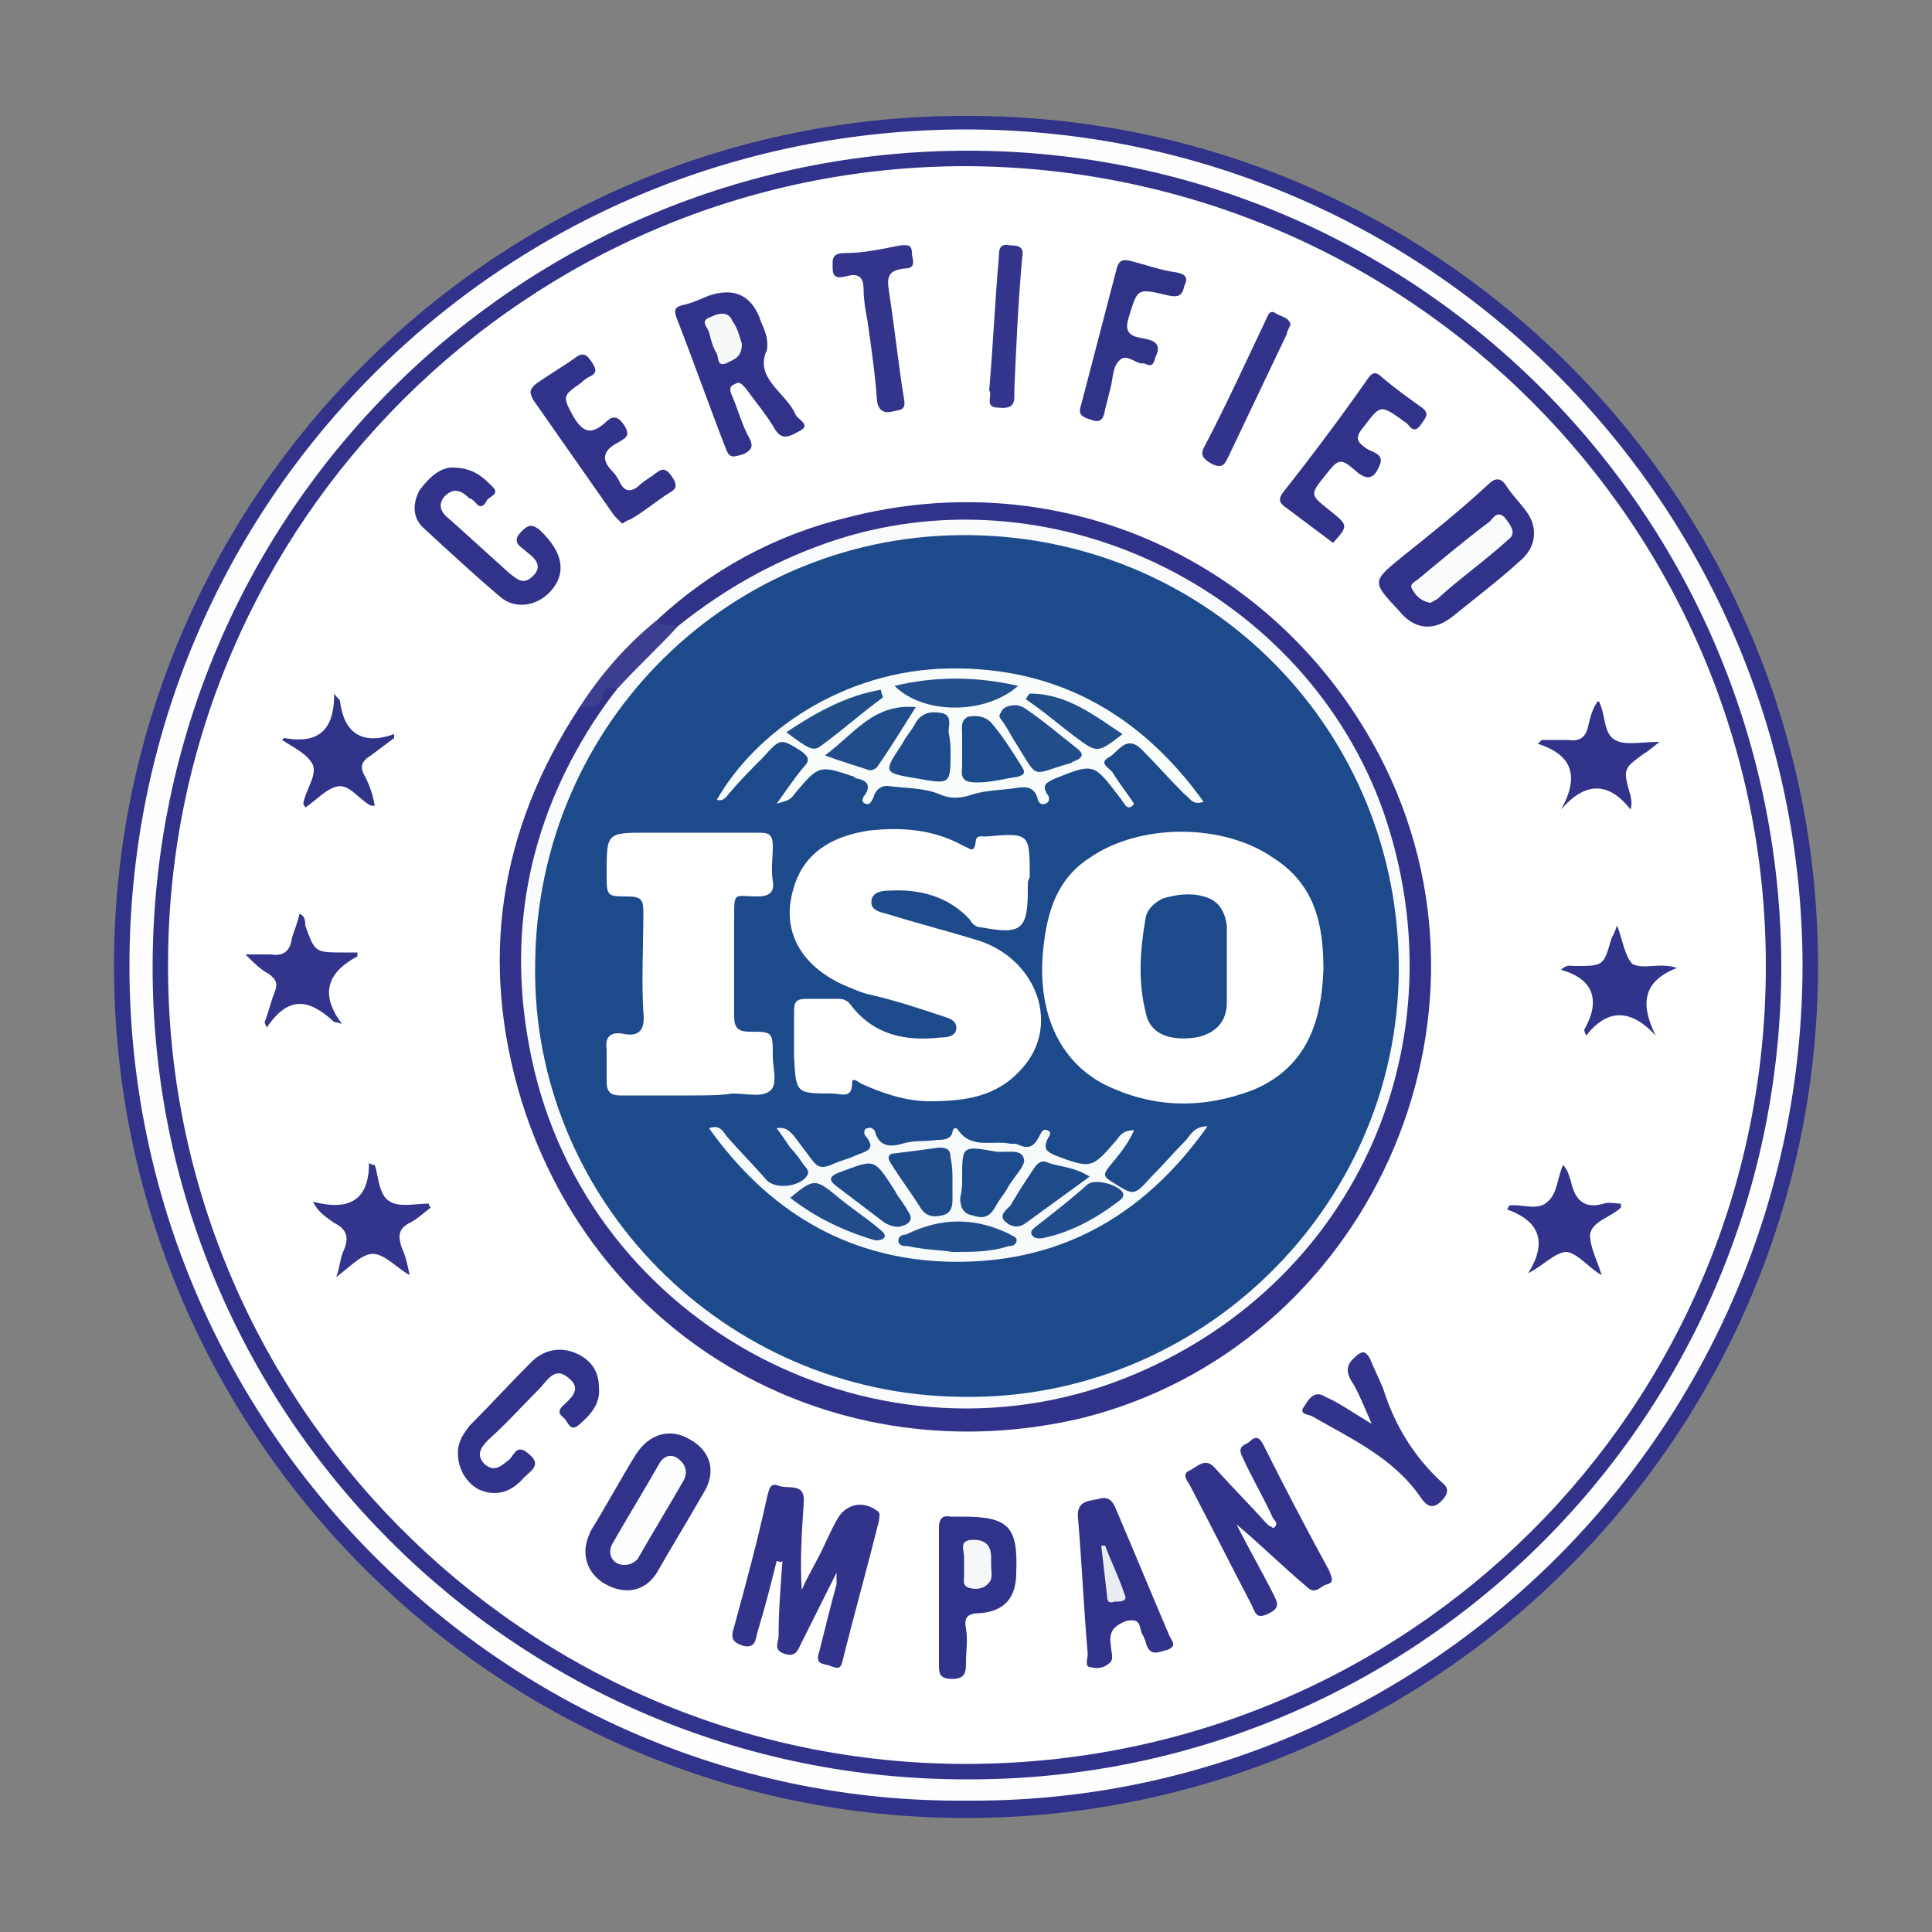
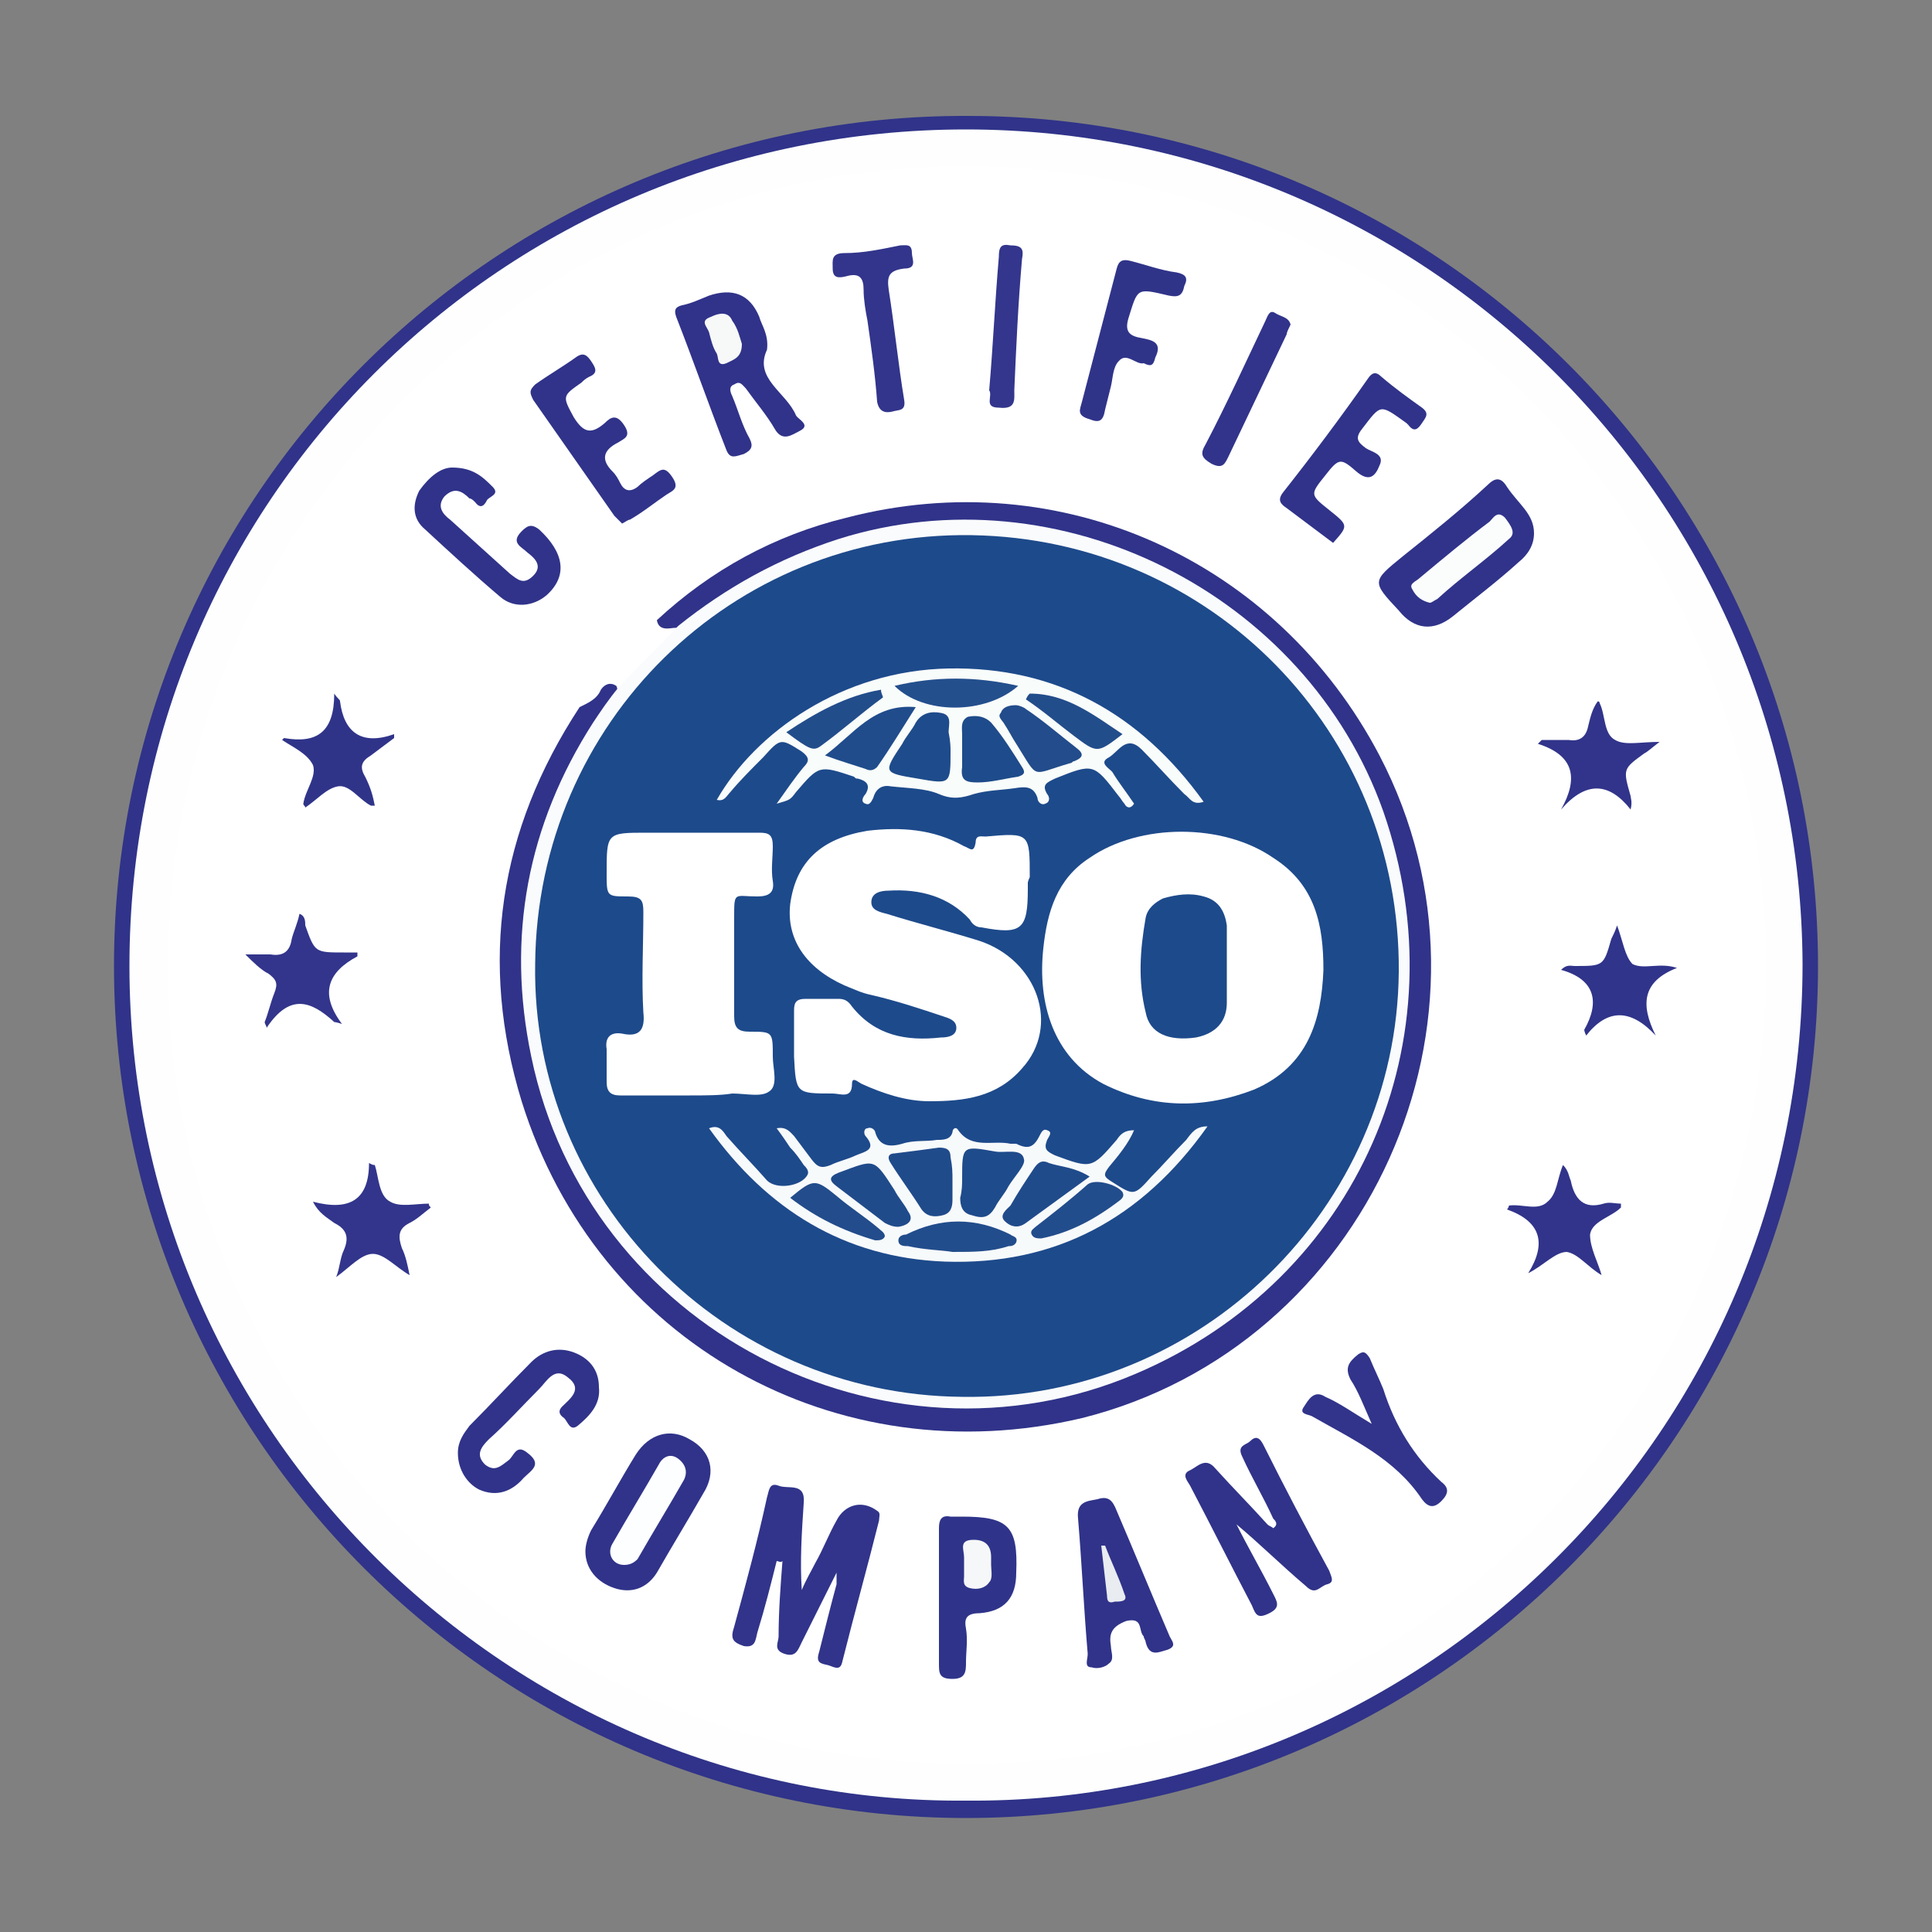
<svg xmlns="http://www.w3.org/2000/svg" xml:space="preserve" style="enable-background:new 0 0 100 100;" viewBox="0 0 100 100" y="0px" x="0px" id="Layer_1" version="1.1">
  <rect x="0" y="0" width="100" height="100" fill="#808080" stroke="none" />
  <style type="text/css">
	.st0{display:none;}
	.st1{display:inline;opacity:0.3;fill:#C67E7E;}
	.st2{display:inline;}
	.st3{fill:#C67E7E;}
	.st4{fill:#303389;}
	.st5{fill:#FDFEFD;}
	.st6{fill:#FFFFFF;}
	.st7{fill:#31348A;}
	.st8{fill:#2F348A;}
	.st9{fill:#303489;}
	.st10{fill:#32358B;}
	.st11{fill:#30348A;}
	.st12{fill:#33368C;}
	.st13{fill:#3C3E8F;}
	.st14{fill:#FAFBFC;}
	.st15{fill:#F7F8F8;}
	.st16{fill:#FBFCFC;}
	.st17{fill:#FDFEFF;}
	.st18{fill:#E9ECF1;}
	.st19{fill:#F6F7F8;}
	.st20{fill:#1D4A8B;}
	.st21{fill:#F7FAFB;}
	.st22{fill:#F8FCFA;}
	.st23{fill:#204B8B;}
	.st24{fill:#1E4B8B;}
	.st25{fill:#224D8C;}
	.st26{fill:#224C8B;}
	.st27{fill:#204C8C;}
	.st28{fill:#234F8D;}
	.st29{fill:#224D8B;}
</style>
  <g class="st0">
    <circle r="29.2" cy="55.7" cx="35.6" class="st1" />
    <g class="st2">
      <g>
        <path d="M26.2,56.1c0-0.2,0-0.4,0-0.6c0-0.5-0.2-0.9-0.5-1.2c-0.3-0.3-0.5-0.5-0.8-0.7c-0.2-0.2-0.5-0.4-0.7-0.7     c-0.2-0.3-0.3-0.7-0.1-1.1c0.1-0.3,0.3-0.6,0.4-1c0-0.1,0.1-0.2,0.1-0.3c0.2-0.4,0.2-0.8,0-1.2c-0.1-0.4-0.4-0.8-0.5-1.2     c-0.1-0.2-0.1-0.4-0.2-0.6c-0.1-0.5,0-0.9,0.4-1.2c0.3-0.3,0.6-0.5,0.9-0.7c0.1-0.1,0.2-0.2,0.3-0.3c0.3-0.3,0.4-0.7,0.5-1.2     c0-0.4,0-0.9,0.1-1.3c0-0.2,0-0.3,0.1-0.4c0.1-0.4,0.4-0.7,0.8-0.8c0.3-0.1,0.6-0.2,0.9-0.2c0.1,0,0.2-0.1,0.3-0.1     c0.6-0.1,1-0.4,1.3-1c0.2-0.3,0.3-0.6,0.5-1c0.1-0.2,0.2-0.4,0.4-0.5c0.3-0.4,0.7-0.5,1.1-0.5c0.4,0,0.8,0.1,1.2,0.2     c0.6,0.2,1.1,0,1.6-0.3c0.3-0.2,0.6-0.4,0.9-0.6c0.2-0.1,0.4-0.2,0.6-0.3c0.4-0.2,0.8-0.2,1.2,0.1c0.2,0.1,0.5,0.3,0.7,0.5     c0.1,0.1,0.2,0.2,0.3,0.2c0.5,0.4,1,0.5,1.6,0.4c0.5-0.1,1-0.2,1.5-0.2c0.6,0,1,0.2,1.3,0.7c0.1,0.2,0.2,0.5,0.4,0.7     c0.1,0.1,0.1,0.3,0.2,0.4c0.2,0.4,0.5,0.7,1,0.9c0.4,0.1,0.7,0.2,1.1,0.3c0.2,0.1,0.5,0.1,0.7,0.2c0.5,0.2,0.8,0.6,0.8,1.2     c0,0.4,0,0.8,0,1.1c0,0.6,0.2,1,0.7,1.4c0.3,0.3,0.6,0.6,0.9,0.8c0.2,0.1,0.3,0.3,0.4,0.5c0.2,0.3,0.3,0.7,0.2,1.1     c-0.1,0.4-0.3,0.7-0.5,1.1c-0.1,0.1-0.1,0.3-0.2,0.4c-0.2,0.4-0.1,0.8,0.1,1.2c0.1,0.4,0.3,0.7,0.5,1.1c0.1,0.2,0.2,0.5,0.2,0.7     c0.1,0.4-0.1,0.7-0.3,1c-0.2,0.2-0.4,0.3-0.5,0.5c-0.1,0.1-0.3,0.2-0.4,0.3c-0.5,0.4-0.7,0.9-0.8,1.5c0,0.4,0,0.7-0.1,1.1     c0,0.2,0,0.4-0.1,0.6c-0.1,0.5-0.4,0.8-0.8,0.9c-0.4,0.1-0.7,0.2-1.1,0.3c-0.1,0-0.3,0.1-0.4,0.1c-0.4,0.1-0.7,0.5-0.9,0.8     c-0.2,0.4-0.4,0.8-0.7,1.2c-0.1,0.1-0.1,0.2-0.2,0.3c-0.3,0.4-0.8,0.6-1.3,0.5c-0.4-0.1-0.8-0.2-1.2-0.3c-0.5-0.1-0.9,0-1.3,0.2     c-0.4,0.2-0.7,0.5-1.1,0.8c-0.2,0.1-0.3,0.2-0.5,0.3c-0.4,0.2-0.8,0.2-1.2-0.1c-0.3-0.2-0.5-0.4-0.8-0.6c-0.1,0-0.1-0.1-0.2-0.1     c-0.5-0.4-1-0.5-1.6-0.4c-0.5,0.1-1,0.2-1.4,0.2c-0.1,0-0.2,0-0.3,0c-0.4,0-0.7-0.2-0.9-0.5c-0.2-0.3-0.3-0.6-0.5-0.9     c-0.1-0.1-0.1-0.2-0.2-0.3c-0.2-0.5-0.6-0.7-1.1-0.9c-0.4-0.1-0.8-0.2-1.3-0.4c-0.1,0-0.2-0.1-0.4-0.1c-0.5-0.2-0.8-0.6-0.8-1.2     C26.2,56.5,26.2,56.3,26.2,56.1C26.2,56.1,26.2,56.1,26.2,56.1z M36.4,39.6c-5.6,0-10,4.5-10.1,10c-0.1,5.6,4.4,10.2,10,10.2     c5.7,0,10.1-4.5,10.2-9.9C46.5,44.2,42,39.6,36.4,39.6z" class="st3" />
        <path d="M29.3,73.4c-0.1-0.2-0.1-0.3-0.2-0.4c-0.6-1.4-1.2-2.8-1.8-4.1c0-0.1-0.1-0.1-0.2-0.1     c-1.7,0.1-3.5,0.2-5.2,0.3c0,0,0,0-0.1,0c-0.1,0-0.1,0-0.1-0.1c0.2-0.3,0.4-0.6,0.5-0.9c1.7-3,3.4-5.9,5.1-8.9     c0.1-0.1,0.1-0.1,0.2-0.1c0.2,0.1,0.5,0.1,0.7,0.2c0.3,0.1,0.5,0.4,0.7,0.6c0.2,0.4,0.4,0.8,0.6,1.1c0.1,0.2,0.3,0.5,0.5,0.6     c0.3,0.3,0.6,0.3,1,0.3c0.5,0,0.9-0.1,1.4-0.2c0.3,0,0.5-0.1,0.8-0.1c0.4,0,0.7,0.1,1,0.4c0.3,0.3,0.7,0.5,1,0.8     c0.1,0.1,0,0.1,0,0.1c-0.3,0.6-0.7,1.2-1,1.7c-1.6,2.8-3.3,5.7-4.9,8.5C29.4,73.3,29.4,73.3,29.3,73.4z" class="st3" />
        <path d="M51,69c-0.2,0-0.5,0-0.7,0c-1.5-0.1-3.1-0.2-4.6-0.3c-0.1,0-0.1,0-0.2,0.1c-0.6,1.5-1.3,3-1.9,4.4     c0,0,0,0.1-0.1,0.1c0-0.1-0.1-0.1-0.1-0.2c-2-3.4-3.9-6.8-5.9-10.1c-0.1-0.1-0.1-0.1,0.1-0.2c0.4-0.2,0.7-0.5,1.1-0.8     c0.3-0.2,0.5-0.4,0.8-0.5c0.3-0.1,0.7-0.1,1,0c0.4,0.1,0.8,0.2,1.2,0.3c0.6,0.1,1.1-0.1,1.5-0.7c0.2-0.3,0.4-0.7,0.6-1     c0.2-0.4,0.4-0.7,0.7-1c0.2-0.2,0.4-0.3,0.7-0.4c0.1,0,0.1,0,0.1,0.1c0.3,0.5,0.6,1,0.8,1.5c1.6,2.8,3.3,5.6,4.9,8.5     C51,68.9,51,68.9,51,69z" class="st3" />
        <path d="M36.4,40.8c4.9,0,8.8,3.9,8.8,8.8c0,4.9-4,8.9-8.9,8.8c-4.8-0.1-8.7-3.9-8.7-8.8     C27.6,44.8,31.5,40.8,36.4,40.8z M34.9,54C34.9,54,34.9,54,34.9,54c2.5-2.5,4.9-4.9,7.3-7.2c0.1-0.1,0.1-0.1,0-0.2     c-0.4-0.4-0.9-0.9-1.3-1.3c-0.1-0.1-0.1-0.1-0.2,0c-1.9,1.9-3.8,3.8-5.7,5.7c-0.1,0.1-0.1,0.1-0.2,0c-0.9-0.9-1.7-1.8-2.6-2.6     c-0.1-0.1-0.1-0.1-0.2,0c-0.4,0.4-0.9,0.9-1.3,1.3c-0.1,0.1-0.1,0.1,0,0.2c0.3,0.3,0.6,0.6,0.9,0.9C32.6,51.8,33.7,52.9,34.9,54     C34.8,54,34.8,54,34.9,54z" class="st3" />
      </g>
    </g>
  </g>
  <g>
    <g>
      <path d="M94.1,50c0,24.3-19.8,44.1-44.1,44.1c-24.3,0-44.1-19.8-44.1-44.1c0-24.3,19.8-44.1,44.2-44    C74.4,6,94.1,25.7,94.1,50z" class="st4" />
      <path d="M50,93.2C26.5,93.4,6.7,74.1,6.7,50c0-24,19.3-43.3,43.3-43.3c23.9,0,43.2,19.4,43.3,43.2    C93.3,74.1,73.6,93.4,50,93.2z" class="st5" />
-       <path d="M50,92.1c-23.3,0-42.2-18.9-42.1-42.2c0.1-23.4,19-42.1,42.2-42.1c23.3,0,42.2,19,42.1,42.5    C92,73.7,73,92.2,50,92.1z" class="st4" />
      <path d="M91.4,50c0,22.9-18.5,41.3-41.4,41.3c-23,0-41.5-18.9-41.3-41.6C8.8,27.1,27.3,8.6,50,8.6    C72.9,8.7,91.4,27.2,91.4,50z" class="st6" />
      <path d="M34,32.1c2.8-2.6,6.1-4.4,9.8-5.3c11.1-2.9,22.3,2.2,27.6,12.3c7.1,13.6-0.6,30.6-15.4,34.3    C43.3,76.4,30.9,69.5,27,57c-2.2-7.2-1.2-14,3-20.4c0.4-0.2,0.9-0.4,1.1-0.9c0.2-0.3,0.5-0.4,0.8-0.2c0.2,0.4-0.2,0.6-0.4,0.9    c-1.8,2.8-3.3,5.8-3.9,9.1c-1.2,6.8,0.2,13.1,4.5,18.5c3.9,5,9.1,7.9,15.3,8.5c7,0.7,13.1-1.3,18.2-6.3c3.5-3.4,5.8-7.5,6.6-12.4    c1.1-6.7-0.4-12.9-4.8-18.3c-4-4.9-9.2-7.7-15.5-8.3c-4.1-0.4-8,0.3-11.7,2.1c-1.6,0.8-3.1,1.7-4.5,2.8c-0.2,0.2-0.4,0.4-0.8,0.4    C34.7,32.5,34.1,32.7,34,32.1z" class="st4" />
      <path d="M40.2,80.8c-0.3,1.2-0.6,2.4-1,3.7c-0.1,0.4-0.1,0.8-0.7,0.7c-0.6-0.2-0.7-0.4-0.5-1c0.6-2.2,1.2-4.4,1.7-6.7    c0.1-0.3,0.1-0.8,0.6-0.6c0.5,0.2,1.4-0.2,1.3,0.9c-0.1,1.5-0.2,3-0.1,4.5c0.2-0.5,0.5-1,0.7-1.4c0.4-0.7,0.7-1.5,1.1-2.2    c0.4-0.8,1.3-1.1,2.1-0.5c0.2,0.1,0.1,0.3,0.1,0.5c-0.6,2.4-1.3,4.9-1.9,7.3c-0.1,0.5-0.4,0.3-0.7,0.2c-0.4-0.1-0.7-0.1-0.5-0.7    c0.3-1.2,0.6-2.4,0.9-3.5c0-0.2,0-0.3,0-0.6c-0.6,1.2-1.2,2.4-1.8,3.6c-0.2,0.4-0.3,0.8-0.9,0.6c-0.6-0.2-0.3-0.6-0.3-0.9    c0-1.3,0.1-2.6,0.2-3.9C40.4,80.9,40.3,80.8,40.2,80.8z" class="st7" />
      <path d="M64,78.9c0.6,1.2,1.3,2.4,1.9,3.6c0.2,0.4,0.4,0.7-0.2,1c-0.6,0.3-0.7,0.1-0.9-0.4c-1.1-2.1-2.1-4.1-3.2-6.2    c-0.1-0.2-0.5-0.6,0-0.8c0.4-0.2,0.8-0.7,1.3-0.1c0.9,1,1.8,1.9,2.7,2.9c0.1,0.1,0.2,0.1,0.3,0.2c0.3-0.2,0.1-0.4,0-0.5    c-0.5-1.1-1.1-2.1-1.6-3.2c-0.3-0.6,0.2-0.6,0.4-0.8c0.3-0.3,0.5-0.2,0.7,0.2c1.1,2.2,2.2,4.3,3.4,6.5c0.1,0.3,0.3,0.6-0.1,0.7    c-0.4,0.1-0.6,0.6-1.1,0.1C66.3,81,65.2,79.9,64,78.9C64.1,78.8,64,78.9,64,78.9z" class="st4" />
      <path d="M39.7,18.1c-0.7,1.5,1,2.2,1.5,3.4c0.1,0.2,0.8,0.5,0.2,0.8c-0.4,0.2-0.9,0.6-1.3-0.1c-0.4-0.7-1-1.4-1.5-2.1    c-0.2-0.2-0.3-0.4-0.6-0.2c-0.3,0.1-0.2,0.4-0.1,0.6c0.3,0.7,0.5,1.5,0.9,2.2c0.2,0.4,0.1,0.6-0.3,0.8c-0.4,0.1-0.7,0.3-0.9-0.2    c-0.9-2.3-1.7-4.6-2.6-6.9c-0.1-0.3-0.1-0.5,0.3-0.6c0.5-0.1,0.9-0.3,1.4-0.5c1.2-0.4,2.1-0.1,2.6,1.1    C39.4,16.8,39.8,17.3,39.7,18.1z" class="st4" />
      <path d="M79.4,27.6c0,0.6-0.3,1.1-0.8,1.5c-1.1,1-2.3,1.9-3.4,2.8c-1,0.8-2,0.7-2.8-0.3c-1.4-1.5-1.4-1.5,0.2-2.8    c1.5-1.2,3-2.4,4.4-3.7c0.4-0.4,0.7-0.4,1,0.1C78.6,26.1,79.4,26.6,79.4,27.6z" class="st4" />
      <path d="M30.3,80.3c0-0.3,0.1-0.7,0.3-1.1c0.8-1.3,1.5-2.6,2.3-3.9c0.7-1.1,1.8-1.4,2.8-0.8c1.1,0.6,1.4,1.7,0.7,2.8    c-0.8,1.4-1.6,2.7-2.4,4.1c-0.5,0.8-1.3,1.1-2.2,0.8C30.9,81.9,30.3,81.2,30.3,80.3z" class="st4" />
      <path d="M57.5,85.2c0,0.3,0.2,0.7-0.1,0.9c-0.2,0.2-0.6,0.3-0.9,0.2c-0.4,0-0.2-0.4-0.2-0.7c-0.2-2.3-0.3-4.6-0.5-7    c-0.1-0.9,0.5-0.9,1-1c0.6-0.2,0.8,0.1,1,0.6c0.9,2.1,1.8,4.3,2.7,6.4c0.1,0.3,0.5,0.6-0.1,0.8c-0.4,0.1-0.9,0.4-1.1-0.4    c0-0.1-0.1-0.2-0.1-0.3c-0.3-0.3,0-1-0.9-0.8C57.5,84.2,57.4,84.6,57.5,85.2z" class="st4" />
      <path d="M23.4,24.2c1.1,0,1.6,0.5,2.1,1c0.4,0.4-0.2,0.5-0.3,0.7c-0.1,0.2-0.3,0.5-0.6,0.1c-0.1-0.1-0.2-0.2-0.3-0.2    c-0.4-0.4-0.8-0.6-1.3-0.1c-0.4,0.5-0.1,0.9,0.3,1.2c1,0.9,2.1,1.9,3.1,2.8c0.4,0.3,0.7,0.6,1.2,0.1c0.5-0.5,0.1-0.9-0.3-1.2    c-0.3-0.3-0.9-0.5-0.3-1.1c0.3-0.3,0.5-0.4,0.9-0.1c1.3,1.2,1.5,2.4,0.4,3.4c-0.7,0.6-1.7,0.7-2.4,0.1c-1.3-1.1-2.6-2.3-3.9-3.5    c-0.6-0.5-0.7-1.2-0.3-2C22.2,24.7,22.8,24.2,23.4,24.2z" class="st4" />
      <path d="M48.6,82.7c0-1.2,0-2.4,0-3.6c0-0.4,0.1-0.7,0.6-0.6c0.2,0,0.4,0,0.6,0c2.4,0,2.9,0.5,2.8,2.9    c0,1.3-0.6,2-1.9,2.1c-0.7,0-0.8,0.3-0.7,0.8c0.1,0.6,0,1.2,0,1.7c0,0.5,0,0.9-0.7,0.9c-0.7,0-0.7-0.3-0.7-0.8c0-0.6,0-1.2,0-1.8    C48.6,83.8,48.6,83.3,48.6,82.7C48.6,82.7,48.6,82.7,48.6,82.7z" class="st8" />
      <path d="M23.7,75.2c0-0.6,0.3-1,0.6-1.4c1.1-1.1,2.1-2.2,3.2-3.3c0.6-0.6,1.4-0.8,2.2-0.5c0.8,0.3,1.3,0.9,1.3,1.8    c0.1,0.9-0.5,1.5-1.1,2c-0.4,0.3-0.5-0.2-0.7-0.4c-0.3-0.2-0.3-0.4-0.1-0.6c0.4-0.4,1.1-0.9,0.3-1.5c-0.7-0.6-1.1,0.2-1.5,0.6    c-0.9,0.9-1.7,1.8-2.6,2.6c-0.4,0.4-0.7,0.8-0.2,1.3c0.5,0.4,0.8,0.1,1.2-0.2c0.3-0.2,0.4-0.9,1-0.4c0.8,0.6,0.2,0.9-0.2,1.3    c-0.6,0.7-1.4,1-2.3,0.6C24.2,76.8,23.7,76.1,23.7,75.2z" class="st4" />
      <path d="M69,28.1c-0.8-0.6-1.6-1.2-2.4-1.8c-0.3-0.2-0.5-0.4-0.2-0.8c1.5-1.9,3-3.9,4.4-5.9c0.2-0.3,0.4-0.4,0.7-0.1    c0.7,0.6,1.4,1.1,2.1,1.6c0.4,0.3,0.2,0.5,0,0.8c-0.2,0.3-0.4,0.5-0.7,0.1c0,0-0.1-0.1-0.1-0.1c-1.4-1-1.3-1-2.3,0.3    c-0.4,0.5-0.2,0.7,0.2,1c0.3,0.2,1,0.3,0.7,0.9c-0.2,0.5-0.5,0.9-1.2,0.3c-0.8-0.7-0.9-0.7-1.6,0.2c-0.8,1-0.8,1,0.2,1.8    C69.8,27.2,69.8,27.2,69,28.1z" class="st4" />
      <path d="M32.2,27.1c-0.1-0.1-0.3-0.3-0.4-0.4c-1.4-2-2.8-4-4.2-6c-0.2-0.4-0.2-0.5,0.1-0.8c0.7-0.5,1.4-0.9,2.1-1.4    c0.4-0.3,0.6-0.1,0.8,0.2c0.2,0.3,0.4,0.6-0.1,0.8c-0.2,0.1-0.3,0.2-0.4,0.3c-1,0.7-1,0.7-0.4,1.8c0.5,0.8,0.9,0.9,1.6,0.3    c0.3-0.3,0.6-0.5,1,0.1c0.4,0.6,0,0.7-0.3,0.9c-0.8,0.4-0.9,0.9-0.3,1.5c0.2,0.2,0.3,0.4,0.4,0.6c0.2,0.4,0.5,0.5,0.9,0.2    c0.2-0.2,0.5-0.4,0.8-0.6c0.4-0.3,0.6-0.5,1,0.1c0.4,0.6,0,0.7-0.3,0.9c-0.6,0.4-1.2,0.9-1.9,1.3C32.5,26.9,32.4,27,32.2,27.1z" class="st4" />
      <path d="M71,73.7c-0.4-0.9-0.7-1.7-1.1-2.3c-0.3-0.6-0.1-0.9,0.4-1.3c0.3-0.2,0.4-0.1,0.6,0.2    c0.2,0.5,0.5,1.1,0.7,1.6c0.6,1.9,1.6,3.5,3,4.8c0.4,0.3,0.4,0.6,0,1c-0.4,0.4-0.7,0.3-1-0.1c-1.4-2.1-3.6-3.1-5.7-4.3    c-0.2-0.1-0.7-0.1-0.4-0.5c0.2-0.3,0.5-0.9,1.1-0.5C69.3,72.6,70,73.1,71,73.7z" class="st7" />
      <path d="M59.2,18.8c-0.4,0.1-0.9-0.6-1.3-0.1c-0.3,0.3-0.3,0.9-0.4,1.3c-0.1,0.4-0.2,0.8-0.3,1.2    c-0.1,0.6-0.3,0.7-0.8,0.5c-0.7-0.2-0.5-0.5-0.4-0.9c0.6-2.3,1.2-4.6,1.8-6.9c0.1-0.4,0.3-0.5,0.7-0.4c0.8,0.2,1.6,0.5,2.4,0.6    c0.5,0.1,0.6,0.3,0.4,0.7c-0.1,0.5-0.3,0.6-0.8,0.5c-1.7-0.4-1.6-0.4-2.1,1.2c-0.2,0.7,0.1,0.9,0.7,1c0.5,0.1,1.1,0.2,0.7,1    C59.7,18.9,59.6,19,59.2,18.8z" class="st9" />
      <path d="M46.8,20.7c0.1,0.6-0.3,0.5-0.6,0.6c-0.4,0.1-0.7,0-0.8-0.5c-0.1-1.4-0.3-2.8-0.5-4.2    c-0.1-0.5-0.2-1.1-0.2-1.6c0-0.6-0.2-0.9-0.9-0.7c-0.4,0.1-0.7,0.1-0.7-0.4c0-0.4-0.1-0.8,0.6-0.8c1,0,1.9-0.2,2.9-0.4    c0.3,0,0.6-0.1,0.6,0.4c0,0.3,0.3,0.8-0.4,0.8C46,14,45.9,14.3,46,15C46.3,16.9,46.5,18.9,46.8,20.7z" class="st10" />
      <path d="M16.2,62.2c1.9,0.5,2.9-0.1,2.9-2c0.2,0.1,0.2,0.1,0.3,0.1c0.2,0.6,0.2,1.6,0.8,1.9c0.5,0.3,1.3,0.1,2,0.1    c0,0.1,0,0.1,0.1,0.2c-0.4,0.3-0.7,0.6-1.1,0.8c-0.6,0.3-0.6,0.7-0.4,1.3c0.2,0.4,0.3,0.9,0.4,1.4c-0.7-0.4-1.3-1.1-1.9-1.1    c-0.6,0-1.2,0.7-1.9,1.2c0.2-0.5,0.2-1,0.4-1.4c0.3-0.7,0.1-1.1-0.5-1.4C16.9,63,16.5,62.8,16.2,62.2z" class="st10" />
      <path d="M18.5,49.3c0,0.1,0,0.2,0,0.2c-1.5,0.8-2,1.9-0.8,3.5c-0.3-0.1-0.4-0.1-0.4-0.1c-1.2-1.1-2.3-1.5-3.5,0.3    c0-0.1-0.1-0.2-0.1-0.3c0.2-0.5,0.3-1,0.5-1.5c0.2-0.5,0.1-0.7-0.3-1c-0.4-0.2-0.8-0.6-1.2-1c0.4,0,0.9,0,1.3,0    c0.6,0.1,1-0.1,1.1-0.8c0.1-0.4,0.3-0.8,0.4-1.3c0.3,0.1,0.3,0.4,0.3,0.6c0.5,1.4,0.5,1.4,2,1.4C18.2,49.3,18.3,49.3,18.5,49.3z" class="st10" />
      <path d="M82.9,66c-0.7-0.4-1.2-1.1-1.8-1.2c-0.6,0-1.2,0.7-2,1.1c1-1.6,0.6-2.7-1.1-3.3c0.1-0.1,0.1-0.2,0.1-0.2    c0.7-0.1,1.5,0.3,2-0.2c0.5-0.4,0.5-1.2,0.8-1.9c0.3,0.3,0.3,0.6,0.4,0.8c0.2,1,0.7,1.5,1.7,1.2c0.3-0.1,0.6,0,0.9,0    c0,0.1,0,0.1,0,0.2c-0.5,0.5-1.5,0.7-1.6,1.4C82.3,64.6,82.7,65.3,82.9,66z" class="st7" />
      <path d="M84.4,41.9c-1.1-1.4-2.3-1.5-3.6,0c0.9-1.6,0.7-2.8-1.2-3.4c0.1-0.1,0.1-0.1,0.2-0.2c0.5,0,0.9,0,1.4,0    c0.6,0.1,0.9-0.2,1-0.7c0.1-0.4,0.2-0.9,0.5-1.3c0,0,0.1,0,0.1,0.1c0.3,0.6,0.2,1.6,0.8,1.9c0.5,0.3,1.3,0.1,2.3,0.1    c-0.4,0.3-0.6,0.5-0.8,0.6c-1.1,0.8-1.1,0.8-0.7,2.2C84.4,41.3,84.5,41.5,84.4,41.9z" class="st7" />
      <path d="M19.4,41.7c-0.1,0-0.1,0-0.2,0c-0.6-0.3-1.1-1.1-1.7-1c-0.6,0.1-1.1,0.7-1.7,1.1c0-0.1-0.1-0.1-0.1-0.2    c0.1-0.7,0.7-1.4,0.5-2c-0.3-0.6-1-0.9-1.6-1.3c0.1-0.1,0.1-0.1,0.1-0.1c1.7,0.3,2.6-0.3,2.6-2.3c0.2,0.3,0.3,0.3,0.3,0.4    c0.2,1.6,1.1,2.3,2.8,1.7c0,0.1,0,0.2,0,0.2c-0.4,0.3-0.8,0.6-1.2,0.9c-0.5,0.3-0.6,0.6-0.3,1.1C19.2,40.8,19.3,41.2,19.4,41.7z" class="st9" />
      <path d="M86.8,50.1c-1.8,0.7-1.9,1.9-1.1,3.5c-1.3-1.4-2.5-1.4-3.6,0c-0.1-0.2-0.1-0.3-0.1-0.3    c0.8-1.4,0.6-2.6-1.2-3.1c0.3-0.3,0.5-0.2,0.7-0.2c1.5,0,1.5,0,1.9-1.4c0.1-0.2,0.2-0.4,0.3-0.7c0.3,0.8,0.4,1.6,0.8,2    C85.1,50.2,85.9,49.8,86.8,50.1z" class="st11" />
      <path d="M66.8,16.8c-0.1,0.2-0.2,0.4-0.2,0.5c-1,2.1-2,4.2-3,6.3c-0.2,0.4-0.3,0.7-0.9,0.4c-0.5-0.3-0.6-0.5-0.3-1    c1.1-2.1,2.1-4.3,3.1-6.4c0.1-0.2,0.2-0.6,0.5-0.4C66.3,16.4,66.7,16.4,66.8,16.8z" class="st7" />
      <path d="M51.2,20.2c0.2-2.3,0.3-4.6,0.5-6.9c0-0.5,0.1-0.7,0.6-0.6c0.6,0,0.7,0.2,0.6,0.7c-0.2,2.3-0.3,4.5-0.4,6.8    c0,0.5,0.1,1-0.8,0.9C50.9,21.1,51.4,20.5,51.2,20.2z" class="st12" />
-       <path d="M34,32.1c0.2,0.4,0.8,0.1,1.1,0.4c0.1,0.1,0.1,0.2,0,0.2c-0.9,0.9-1.9,1.8-2.7,2.8c-0.1,0.1-0.2,0.2-0.4,0.1    c-0.3,0-0.7-0.1-0.8,0.4c-0.1,0.6-0.7,0.6-1.2,0.6C31.1,34.9,32.4,33.4,34,32.1z" class="st13" />
      <path d="M32,35.6c1-1.1,2.1-2.1,3.1-3.2c2.5-2,5.2-3.5,8.3-4.5c11.4-3.6,24.2,2.8,28.2,14.1    c4.1,11.8-1.3,24.2-12.8,29.1c-13.1,5.6-28.4-2.4-31.3-16.4c-1.3-6.2-0.2-12,3.2-17.3C31.1,36.8,31.5,36.2,32,35.6z" class="st14" />
      <path d="M38.4,17.8c0,0.7-0.4,0.8-0.8,1c-0.5,0.2-0.4-0.3-0.5-0.5c-0.2-0.3-0.3-0.7-0.4-1.1    c-0.1-0.3-0.5-0.6,0.1-0.8c0.4-0.2,0.9-0.3,1.1,0.2C38.2,17,38.3,17.5,38.4,17.8z" class="st15" />
      <path d="M74,31.2c-0.4-0.1-0.7-0.3-0.9-0.7c-0.2-0.3,0.2-0.4,0.4-0.6c1.2-1,2.4-2,3.6-2.9c0.2-0.2,0.4-0.6,0.8-0.2    c0.3,0.4,0.6,0.8,0.2,1.1c-1.2,1.1-2.5,2-3.7,3.1C74.2,31.1,74.1,31.2,74,31.2z" class="st16" />
      <path d="M32.3,81c-0.6,0-0.9-0.6-0.6-1.1c0.8-1.4,1.6-2.7,2.4-4.1c0.2-0.4,0.6-0.6,1-0.3c0.4,0.3,0.5,0.7,0.3,1.1    c-0.8,1.4-1.6,2.7-2.4,4.1C32.8,80.9,32.6,81,32.3,81z" class="st17" />
      <path d="M57.2,80c0.3,0.8,0.7,1.6,1,2.5c0.2,0.4-0.2,0.4-0.5,0.4c-0.3,0.1-0.4,0-0.4-0.3c-0.1-0.9-0.2-1.7-0.3-2.6    C57.1,80,57.1,80,57.2,80z" class="st18" />
      <path d="M51.3,81c0,0.3,0.1,0.7-0.1,0.9c-0.2,0.3-0.6,0.4-1,0.3c-0.4-0.1-0.3-0.4-0.3-0.6c0-0.3,0-0.7,0-1    c0-0.4-0.3-0.9,0.5-0.9c0.6,0,0.9,0.3,0.9,0.9C51.3,80.7,51.3,80.9,51.3,81z" class="st19" />
      <path d="M27.7,49.9c0.1-12.5,10.2-22.4,22.6-22.2c12.4,0.2,22.2,10.2,22.1,22.6c-0.1,12.2-10.3,22.2-22.6,22    C37.5,72.2,27.5,62.1,27.7,49.9z" class="st20" />
      <path d="M68.5,50.2c-0.1,2.6-0.8,5-3.6,6.2c-2.6,1-5.2,1-7.8-0.3c-2.6-1.4-3.4-4.2-3.1-7c0.2-1.9,0.7-3.6,2.4-4.7    c2.6-1.8,6.9-1.8,9.5,0C68.1,45.8,68.5,47.9,68.5,50.2z" class="st6" />
      <path d="M53.2,45.7c0,0.1,0,0.2,0,0.3c0,2.1-0.3,2.4-2.4,2c-0.3,0-0.5-0.2-0.6-0.4c-1.1-1.2-2.6-1.6-4.2-1.5    c-0.4,0-0.9,0.1-0.9,0.6c0,0.4,0.4,0.5,0.8,0.6c1.6,0.5,3.2,0.9,4.8,1.4c3,1,4.2,4.4,2.2,6.6c-1.3,1.5-3,1.7-4.8,1.7    c-1.2,0-2.4-0.4-3.5-0.9c-0.2-0.1-0.5-0.4-0.5,0c0,0.8-0.6,0.5-1,0.5c-1.9,0-1.9,0-2-1.9c0-0.8,0-1.6,0-2.4c0-0.4,0.1-0.6,0.6-0.6    c0.6,0,1.1,0,1.7,0c0.3,0,0.5,0.1,0.7,0.4c1.2,1.5,2.8,1.8,4.6,1.6c0.4,0,0.8-0.1,0.8-0.5c0-0.4-0.4-0.5-0.7-0.6    c-1.2-0.4-2.4-0.8-3.7-1.1c-0.5-0.1-0.9-0.3-1.4-0.5c-2-0.9-3-2.4-2.8-4.2c0.3-2.2,1.6-3.4,4-3.8c1.7-0.2,3.4-0.1,5,0.8    c0.3,0.1,0.5,0.4,0.6-0.2c0-0.4,0.3-0.3,0.5-0.3c2.3-0.2,2.3-0.2,2.3,2.1C53.2,45.6,53.2,45.7,53.2,45.7z" class="st6" />
      <path d="M35.7,56.7c-1.2,0-2.4,0-3.6,0c-0.5,0-0.7-0.2-0.7-0.7c0-0.6,0-1.2,0-1.7c-0.1-0.6,0.2-0.9,0.8-0.8    c0.9,0.2,1.2-0.2,1.1-1.1c-0.1-1.7,0-3.4,0-5.2c0-0.6-0.1-0.8-0.8-0.8c-1.1,0-1.1,0-1.1-1.2c0-2.1,0-2.1,2.1-2.1    c1.9,0,3.8,0,5.8,0c0.5,0,0.7,0.1,0.7,0.7c0,0.6-0.1,1.2,0,1.8c0.1,0.6-0.2,0.8-0.8,0.8c-1.2,0-1.2-0.3-1.2,1.1c0,1.7,0,3.4,0,5.1    c0,0.6,0.2,0.8,0.8,0.8c1.2,0,1.2,0,1.2,1.3c0,0.6,0.3,1.5-0.2,1.8c-0.4,0.3-1.2,0.1-1.9,0.1C37.3,56.7,36.5,56.7,35.7,56.7z" class="st6" />
      <path d="M62.5,58.3c-3.4,4.8-7.9,7.2-13.6,7c-5.2-0.2-9.2-2.7-12.2-6.9c0.5-0.2,0.7,0.1,0.9,0.4    c0.7,0.8,1.4,1.5,2.1,2.3c0.5,0.5,1.8,0.3,2.1-0.3c0.1-0.2-0.1-0.4-0.2-0.5c-0.2-0.3-0.4-0.6-0.7-0.9c-0.2-0.3-0.4-0.6-0.7-1    c0.5-0.1,0.7,0.2,0.9,0.4c0.3,0.4,0.6,0.8,0.9,1.2c0.3,0.4,0.5,0.5,1,0.3c0.4-0.2,0.9-0.3,1.3-0.5c0.5-0.2,1.1-0.3,0.5-1    c-0.1-0.1-0.1-0.4,0.1-0.4c0.2-0.1,0.4,0.1,0.4,0.2c0.2,0.7,0.7,0.8,1.4,0.6c0.6-0.2,1.2-0.1,1.8-0.2c0.3,0,0.7,0,0.8-0.4    c0-0.2,0.2-0.3,0.3-0.1c0.7,1,1.8,0.5,2.7,0.7c0.1,0,0.2,0,0.3,0c0.6,0.3,0.9,0.2,1.2-0.4c0.1-0.2,0.2-0.4,0.4-0.3    c0.3,0.1,0.1,0.3,0,0.5c-0.2,0.5,0,0.6,0.4,0.8c1.9,0.7,1.9,0.7,3.2-0.8c0.2-0.3,0.4-0.5,0.9-0.5c-0.3,0.7-0.8,1.3-1.3,1.9    c-0.3,0.4-0.3,0.5,0.2,0.8c1.1,0.7,1.1,0.7,2-0.3c0.6-0.6,1.2-1.3,1.8-1.9C61.7,58.6,61.9,58.3,62.5,58.3z" class="st21" />
      <path d="M62.3,41.5c-0.6,0.2-0.7-0.2-1-0.4c-0.8-0.8-1.5-1.6-2.2-2.3c-0.8-0.8-1.2,0.1-1.7,0.4    c-0.6,0.3,0.1,0.6,0.2,0.8c0.3,0.5,0.7,1,1.1,1.6c-0.2,0.3-0.4,0.2-0.5,0c-0.1-0.1-0.2-0.3-0.3-0.4c-1.3-1.7-1.3-1.7-3.3-0.9    c-0.4,0.2-0.7,0.3-0.4,0.8c0.1,0.1,0.2,0.4-0.1,0.5c-0.2,0.1-0.4-0.1-0.4-0.3c-0.2-0.6-0.6-0.6-1.2-0.5c-0.7,0.1-1.4,0.1-2.1,0.3    c-0.6,0.2-1.1,0.3-1.8,0c-0.7-0.3-1.6-0.3-2.5-0.4c-0.5-0.1-0.8,0.2-0.9,0.6c-0.1,0.2-0.2,0.4-0.4,0.3c-0.3-0.1-0.1-0.4,0-0.5    c0.3-0.5,0-0.7-0.4-0.8c-0.1,0-0.1,0-0.2-0.1c-1.8-0.6-1.8-0.6-3,0.8c-0.3,0.4-0.3,0.4-1,0.6c0.5-0.7,0.9-1.3,1.4-1.9    c0.3-0.3,0.3-0.5-0.1-0.8c-1.1-0.7-1.1-0.7-2,0.3c-0.6,0.6-1.2,1.2-1.7,1.8c-0.2,0.2-0.3,0.5-0.7,0.4c2-3.5,6.5-6.7,12-6.8    C54.6,34.5,59,36.9,62.3,41.5z" class="st22" />
      <path d="M63.5,50.2c0,0.6,0,1.2,0,1.7c0,1-0.6,1.6-1.6,1.8c-1.4,0.2-2.4-0.2-2.6-1.3c-0.4-1.6-0.3-3.2,0-4.9    c0.1-0.5,0.5-0.8,0.9-1c0.7-0.2,1.4-0.3,2.1-0.1c0.8,0.2,1.1,0.8,1.2,1.5C63.5,48.8,63.5,49.5,63.5,50.2    C63.5,50.2,63.5,50.2,63.5,50.2z" class="st20" />
      <path d="M49.3,61.1c0,0.3,0,0.6,0,1c0,0.4-0.1,0.7-0.5,0.8C48.4,63,48,63,47.7,62.6c-0.5-0.8-1.1-1.6-1.6-2.4    c-0.2-0.3-0.1-0.5,0.2-0.5c0.8-0.1,1.6-0.2,2.3-0.3c0.4,0,0.6,0.1,0.6,0.5C49.3,60.4,49.3,60.7,49.3,61.1z" class="st23" />
      <path d="M49.8,61c0-1.7,0-1.7,1.7-1.4c0.5,0.1,1.4-0.2,1.5,0.4c0.1,0.3-0.5,0.9-0.8,1.4c-0.2,0.4-0.5,0.7-0.7,1.1    c-0.3,0.5-0.6,0.6-1.2,0.4c-0.5-0.1-0.6-0.5-0.6-0.9C49.8,61.6,49.8,61.3,49.8,61z" class="st24" />
      <path d="M46.5,63.5c-0.3,0-0.5-0.1-0.7-0.2c-0.8-0.6-1.7-1.3-2.5-1.9c-0.4-0.3-0.4-0.5,0.1-0.7    c1.9-0.7,1.8-0.8,2.9,0.9c0.2,0.4,0.5,0.7,0.7,1.1C47.3,63.1,47.1,63.4,46.5,63.5z" class="st23" />
      <path d="M56.4,60.9c-1.1,0.8-2.2,1.6-3.3,2.4c-0.4,0.3-0.8,0.2-1.1-0.1c-0.3-0.3,0.1-0.6,0.3-0.8    c0.4-0.7,0.8-1.3,1.2-1.9c0.2-0.3,0.4-0.5,0.8-0.3C54.9,60.4,55.6,60.4,56.4,60.9z" class="st23" />
      <path d="M49.3,64.8c-0.6-0.1-1.4-0.1-2.3-0.3c-0.2,0-0.5,0-0.5-0.3c0-0.2,0.2-0.3,0.4-0.3c1.8-0.9,3.6-0.9,5.4,0    c0.1,0.1,0.4,0.1,0.3,0.4c-0.1,0.2-0.3,0.2-0.4,0.2C51.3,64.8,50.4,64.8,49.3,64.8z" class="st25" />
      <path d="M53.9,64.1c-0.2,0-0.4,0-0.5-0.2c-0.1-0.2,0.1-0.3,0.2-0.4c0.9-0.7,1.8-1.4,2.7-2.2c0.4-0.3,1.5,0,1.8,0.4    c0.1,0.2,0,0.3-0.1,0.4C56.7,63.1,55.4,63.8,53.9,64.1z" class="st25" />
      <path d="M40.9,62c1.2-1,1.3-1,2.4-0.1c0.7,0.6,1.5,1.1,2.2,1.7c0.1,0.1,0.3,0.2,0.3,0.4c-0.1,0.2-0.3,0.2-0.5,0.2    C43.6,63.7,42.2,63,40.9,62z" class="st26" />
      <path d="M49.2,38.9c0,1.7,0,1.7-1.7,1.4c-1.8-0.3-1.8-0.3-0.8-1.8c0.2-0.4,0.5-0.7,0.7-1.1c0.3-0.5,0.8-0.6,1.3-0.5    c0.6,0.1,0.4,0.6,0.4,1C49.2,38.4,49.2,38.7,49.2,38.9z" class="st24" />
      <path d="M49.8,38.9c0-0.3,0-0.6,0-0.9c0-0.3-0.1-0.7,0.3-0.9c0.5-0.1,0.9,0,1.2,0.3c0.6,0.7,1.1,1.5,1.6,2.3    c0.2,0.3,0.1,0.4-0.2,0.5c-0.7,0.1-1.4,0.3-2.1,0.3c-0.6,0-0.9-0.1-0.8-0.8C49.8,39.5,49.8,39.2,49.8,38.9z" class="st24" />
      <path d="M42.7,39.1c1.5-1.1,2.5-2.7,4.7-2.5c-0.7,1.1-1.3,2.1-2,3.1c-0.2,0.2-0.4,0.2-0.6,0.1    C44.2,39.6,43.5,39.4,42.7,39.1z" class="st27" />
      <path d="M52.6,36.5c0.1,0,0.4,0.1,0.5,0.2c0.9,0.6,1.7,1.3,2.6,2c0.4,0.3,0.4,0.5-0.1,0.7c-0.1,0-0.1,0.1-0.2,0.1    c-2.1,0.6-1.6,0.9-2.8-1c-0.2-0.3-0.4-0.7-0.6-1c-0.1-0.2-0.4-0.4-0.2-0.6C51.9,36.6,52.2,36.5,52.6,36.5z" class="st26" />
      <path d="M52.7,35.5c-1.7,1.5-4.9,1.5-6.4,0C48.4,35,50.5,35,52.7,35.5z" class="st28" />
      <path d="M45.7,36.1c-1.1,0.8-2.1,1.7-3.2,2.5c-0.4,0.3-0.6,0.2-1.8-0.7c1.5-1,3.1-1.9,4.9-2.2    C45.6,35.9,45.7,36,45.7,36.1z" class="st29" />
      <path d="M53.3,35.9c1.9,0,3.3,1.1,4.8,2.1c-1.3,1-1.3,1-2.5,0.1c-0.8-0.6-1.6-1.3-2.5-1.9C53.2,36,53.2,36,53.3,35.9    z" class="st29" />
    </g>
  </g>
</svg>